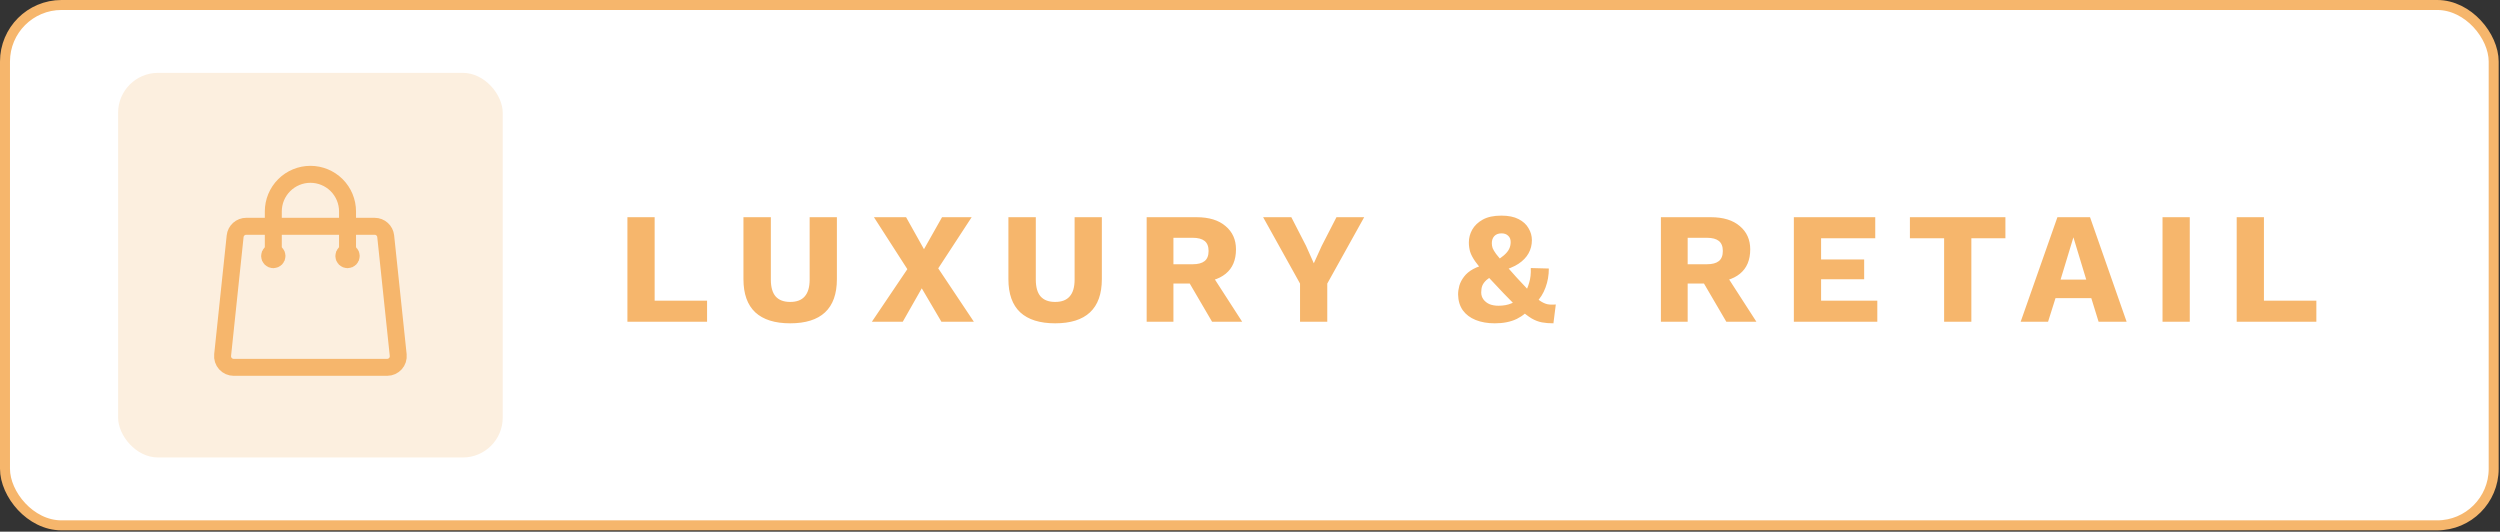
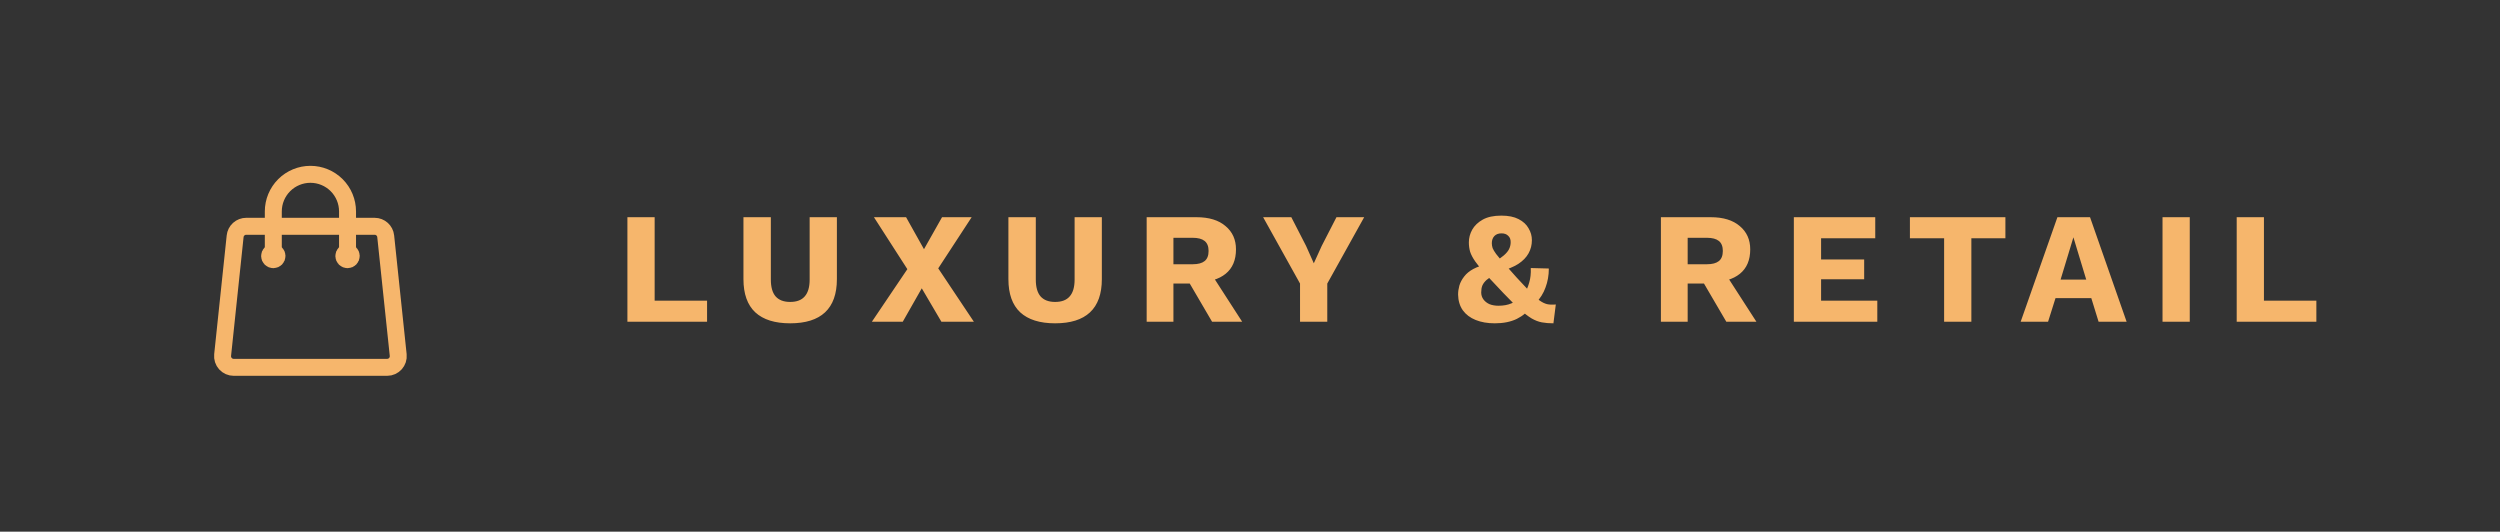
<svg xmlns="http://www.w3.org/2000/svg" width="221" height="47" viewBox="0 0 221 47" fill="none">
  <rect x="0" y="0" width="221" height="47" fill="#333333" stroke="none" />
-   <rect x="0.441" y="0.441" width="220" height="46" rx="5" fill="url(#paint0_linear_3062_75809)" />
-   <rect x="0.441" y="0.441" width="220" height="46" rx="5" stroke="#F6B66C" stroke-width="0.882" stroke-linecap="round" />
-   <rect x="10.441" y="6.441" width="34" height="34" rx="3.527" fill="#FCEFDF" />
  <path d="M30.722 22.629V18.691C30.722 17.821 30.377 16.987 29.761 16.371C29.146 15.756 28.311 15.41 27.441 15.41C26.571 15.41 25.736 15.756 25.121 16.371C24.505 16.987 24.16 17.821 24.16 18.691V22.629M34.096 20.885L35.201 31.385C35.263 31.967 34.808 32.473 34.222 32.473H20.66C20.522 32.473 20.385 32.444 20.259 32.388C20.133 32.332 20.02 32.25 19.927 32.147C19.835 32.045 19.765 31.924 19.723 31.793C19.68 31.661 19.665 31.522 19.68 31.385L20.786 20.885C20.811 20.643 20.925 20.419 21.106 20.257C21.287 20.094 21.522 20.004 21.765 20.004H33.117C33.621 20.004 34.044 20.384 34.096 20.885ZM24.488 22.629C24.488 22.716 24.453 22.799 24.392 22.861C24.33 22.922 24.247 22.957 24.16 22.957C24.073 22.957 23.989 22.922 23.928 22.861C23.866 22.799 23.832 22.716 23.832 22.629C23.832 22.542 23.866 22.458 23.928 22.397C23.989 22.335 24.073 22.301 24.16 22.301C24.247 22.301 24.33 22.335 24.392 22.397C24.453 22.458 24.488 22.542 24.488 22.629ZM31.05 22.629C31.05 22.716 31.016 22.799 30.954 22.861C30.893 22.922 30.809 22.957 30.722 22.957C30.635 22.957 30.552 22.922 30.49 22.861C30.429 22.799 30.394 22.716 30.394 22.629C30.394 22.542 30.429 22.458 30.49 22.397C30.552 22.335 30.635 22.301 30.722 22.301C30.809 22.301 30.893 22.335 30.954 22.397C31.016 22.458 31.05 22.542 31.05 22.629Z" stroke="#F6B66C" stroke-width="1.5" stroke-linecap="round" stroke-linejoin="round" />
  <path d="M57.871 26.579H62.505V28.441H55.463V19.201H57.871V26.579ZM73.981 19.201V24.675C73.981 25.982 73.631 26.962 72.931 27.615C72.24 28.259 71.213 28.581 69.851 28.581C68.497 28.581 67.471 28.259 66.771 27.615C66.071 26.962 65.721 25.982 65.721 24.675V19.201H68.143V24.717C68.143 25.38 68.283 25.875 68.563 26.201C68.852 26.528 69.281 26.691 69.851 26.691C70.429 26.691 70.859 26.528 71.139 26.201C71.428 25.875 71.573 25.38 71.573 24.717V19.201H73.981ZM86.09 28.441H83.22L81.484 25.487L79.804 28.441H77.074L80.21 23.793L77.256 19.201H80.098L81.68 22.029L83.276 19.201H85.894L82.94 23.723L86.09 28.441ZM97.403 19.201V24.675C97.403 25.982 97.053 26.962 96.353 27.615C95.663 28.259 94.636 28.581 93.273 28.581C91.92 28.581 90.893 28.259 90.193 27.615C89.493 26.962 89.143 25.982 89.143 24.675V19.201H91.565V24.717C91.565 25.38 91.705 25.875 91.985 26.201C92.275 26.528 92.704 26.691 93.273 26.691C93.852 26.691 94.281 26.528 94.561 26.201C94.851 25.875 94.995 25.38 94.995 24.717V19.201H97.403ZM105.775 19.201C106.876 19.201 107.73 19.463 108.337 19.985C108.953 20.499 109.261 21.185 109.261 22.043C109.261 22.986 108.958 23.705 108.351 24.199C107.744 24.694 106.89 24.941 105.789 24.941L105.565 25.067H103.731V28.441H101.365V19.201H105.775ZM105.439 23.359C105.906 23.359 106.256 23.266 106.489 23.079C106.722 22.893 106.839 22.594 106.839 22.183C106.839 21.782 106.722 21.488 106.489 21.301C106.256 21.115 105.906 21.021 105.439 21.021H103.731V23.359H105.439ZM106.853 23.863L109.807 28.441H107.147L104.781 24.395L106.853 23.863ZM120.593 19.201L117.331 25.067V28.441H114.923V25.067L111.661 19.201H114.153L115.455 21.735L116.141 23.275L116.841 21.735L118.143 19.201H120.593ZM132.143 28.581C131.499 28.581 130.935 28.483 130.449 28.287C129.964 28.091 129.586 27.807 129.315 27.433C129.045 27.051 128.905 26.584 128.895 26.033C128.895 25.781 128.933 25.52 129.007 25.249C129.091 24.969 129.231 24.703 129.427 24.451C129.623 24.19 129.894 23.966 130.239 23.779C130.594 23.583 131.042 23.439 131.583 23.345L132.017 23.219C132.419 22.977 132.727 22.762 132.941 22.575C133.165 22.379 133.319 22.193 133.403 22.015C133.497 21.829 133.543 21.623 133.543 21.399C133.543 21.157 133.469 20.97 133.319 20.839C133.179 20.699 132.983 20.629 132.731 20.629C132.461 20.629 132.251 20.709 132.101 20.867C131.952 21.026 131.877 21.236 131.877 21.497C131.877 21.647 131.901 21.791 131.947 21.931C132.003 22.071 132.106 22.244 132.255 22.449C132.414 22.655 132.638 22.921 132.927 23.247C133.217 23.574 133.595 23.999 134.061 24.521C134.528 25.025 134.92 25.445 135.237 25.781C135.555 26.108 135.83 26.36 136.063 26.537C136.306 26.715 136.539 26.831 136.763 26.887C136.987 26.934 137.244 26.943 137.533 26.915L137.323 28.581C136.941 28.581 136.6 28.553 136.301 28.497C136.003 28.441 135.699 28.325 135.391 28.147C135.083 27.961 134.733 27.69 134.341 27.335C133.949 26.981 133.469 26.505 132.899 25.907C132.255 25.235 131.733 24.68 131.331 24.241C130.93 23.793 130.622 23.415 130.407 23.107C130.193 22.799 130.043 22.515 129.959 22.253C129.885 21.992 129.847 21.717 129.847 21.427C129.847 21.035 129.945 20.662 130.141 20.307C130.347 19.943 130.659 19.645 131.079 19.411C131.499 19.178 132.045 19.061 132.717 19.061C133.343 19.061 133.851 19.164 134.243 19.369C134.645 19.575 134.939 19.845 135.125 20.181C135.321 20.508 135.419 20.858 135.419 21.231C135.419 21.651 135.321 22.039 135.125 22.393C134.929 22.748 134.626 23.061 134.215 23.331C133.805 23.593 133.268 23.812 132.605 23.989L132.171 24.227C131.854 24.414 131.602 24.587 131.415 24.745C131.238 24.904 131.112 25.072 131.037 25.249C130.972 25.417 130.939 25.618 130.939 25.851C130.939 26.085 131.005 26.29 131.135 26.467C131.266 26.645 131.443 26.785 131.667 26.887C131.901 26.981 132.167 27.027 132.465 27.027C132.904 27.027 133.287 26.957 133.613 26.817C133.94 26.677 134.257 26.495 134.565 26.271L134.761 25.977C134.939 25.679 135.079 25.347 135.181 24.983C135.293 24.619 135.34 24.19 135.321 23.695L136.917 23.737C136.917 24.335 136.819 24.895 136.623 25.417C136.437 25.931 136.157 26.379 135.783 26.761L135.363 27.097C135.055 27.555 134.631 27.919 134.089 28.189C133.548 28.451 132.899 28.581 132.143 28.581ZM151.234 19.201C152.335 19.201 153.189 19.463 153.796 19.985C154.412 20.499 154.72 21.185 154.72 22.043C154.72 22.986 154.417 23.705 153.81 24.199C153.203 24.694 152.349 24.941 151.248 24.941L151.024 25.067H149.19V28.441H146.824V19.201H151.234ZM150.898 23.359C151.365 23.359 151.715 23.266 151.948 23.079C152.181 22.893 152.298 22.594 152.298 22.183C152.298 21.782 152.181 21.488 151.948 21.301C151.715 21.115 151.365 21.021 150.898 21.021H149.19V23.359H150.898ZM152.312 23.863L155.266 28.441H152.606L150.24 24.395L152.312 23.863ZM158.576 28.441V19.201H165.772V21.063H160.984V22.939H164.792V24.689H160.984V26.579H165.954V28.441H158.576ZM177.278 19.201V21.063H174.268V28.441H171.86V21.063H168.836V19.201H177.278ZM187.993 28.441H185.515L184.871 26.355H181.707L181.049 28.441H178.627L181.875 19.201H184.759L187.993 28.441ZM182.155 24.717H184.423L183.289 20.979L182.155 24.717ZM193.575 19.201V28.441H191.167V19.201H193.575ZM200.132 26.579H204.766V28.441H197.724V19.201H200.132V26.579Z" fill="#F6B66C" />
  <defs>
    <linearGradient id="paint0_linear_3062_75809" x1="110.441" y1="0.441" x2="110.441" y2="46.441" gradientUnits="userSpaceOnUse">
      <stop stop-color="white" />
      <stop offset="1" stop-color="white" />
    </linearGradient>
  </defs>
</svg>